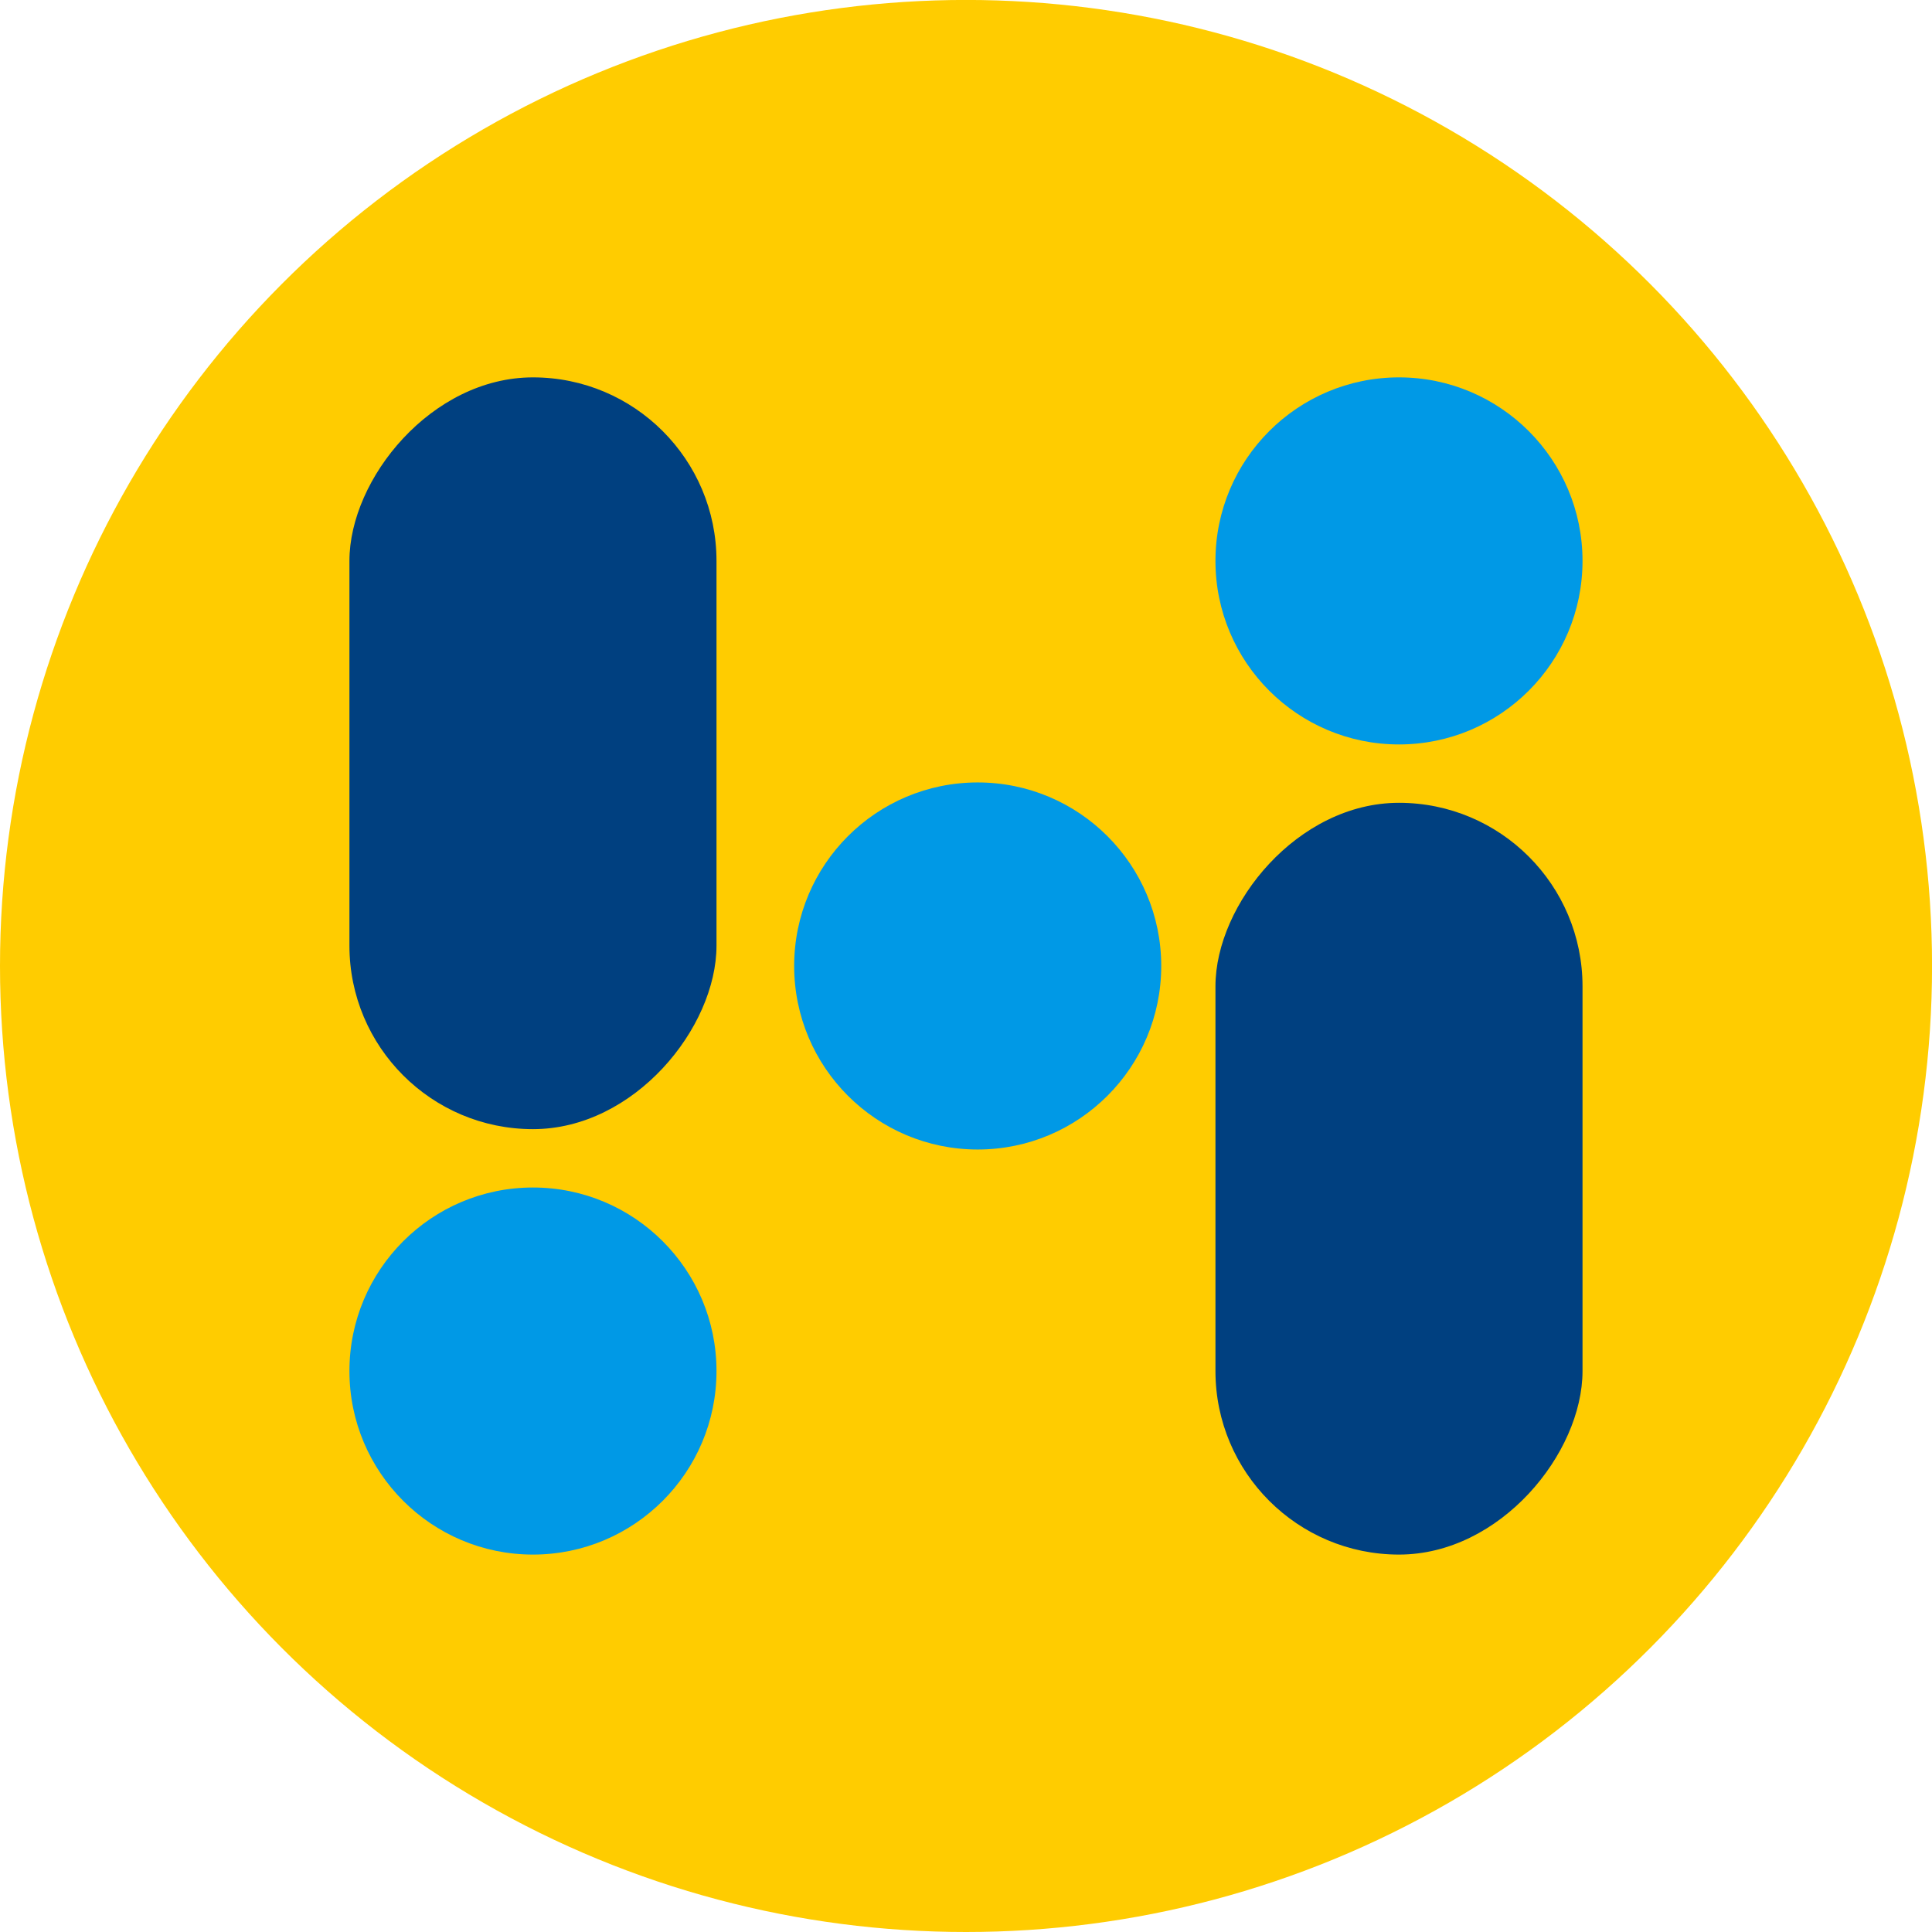
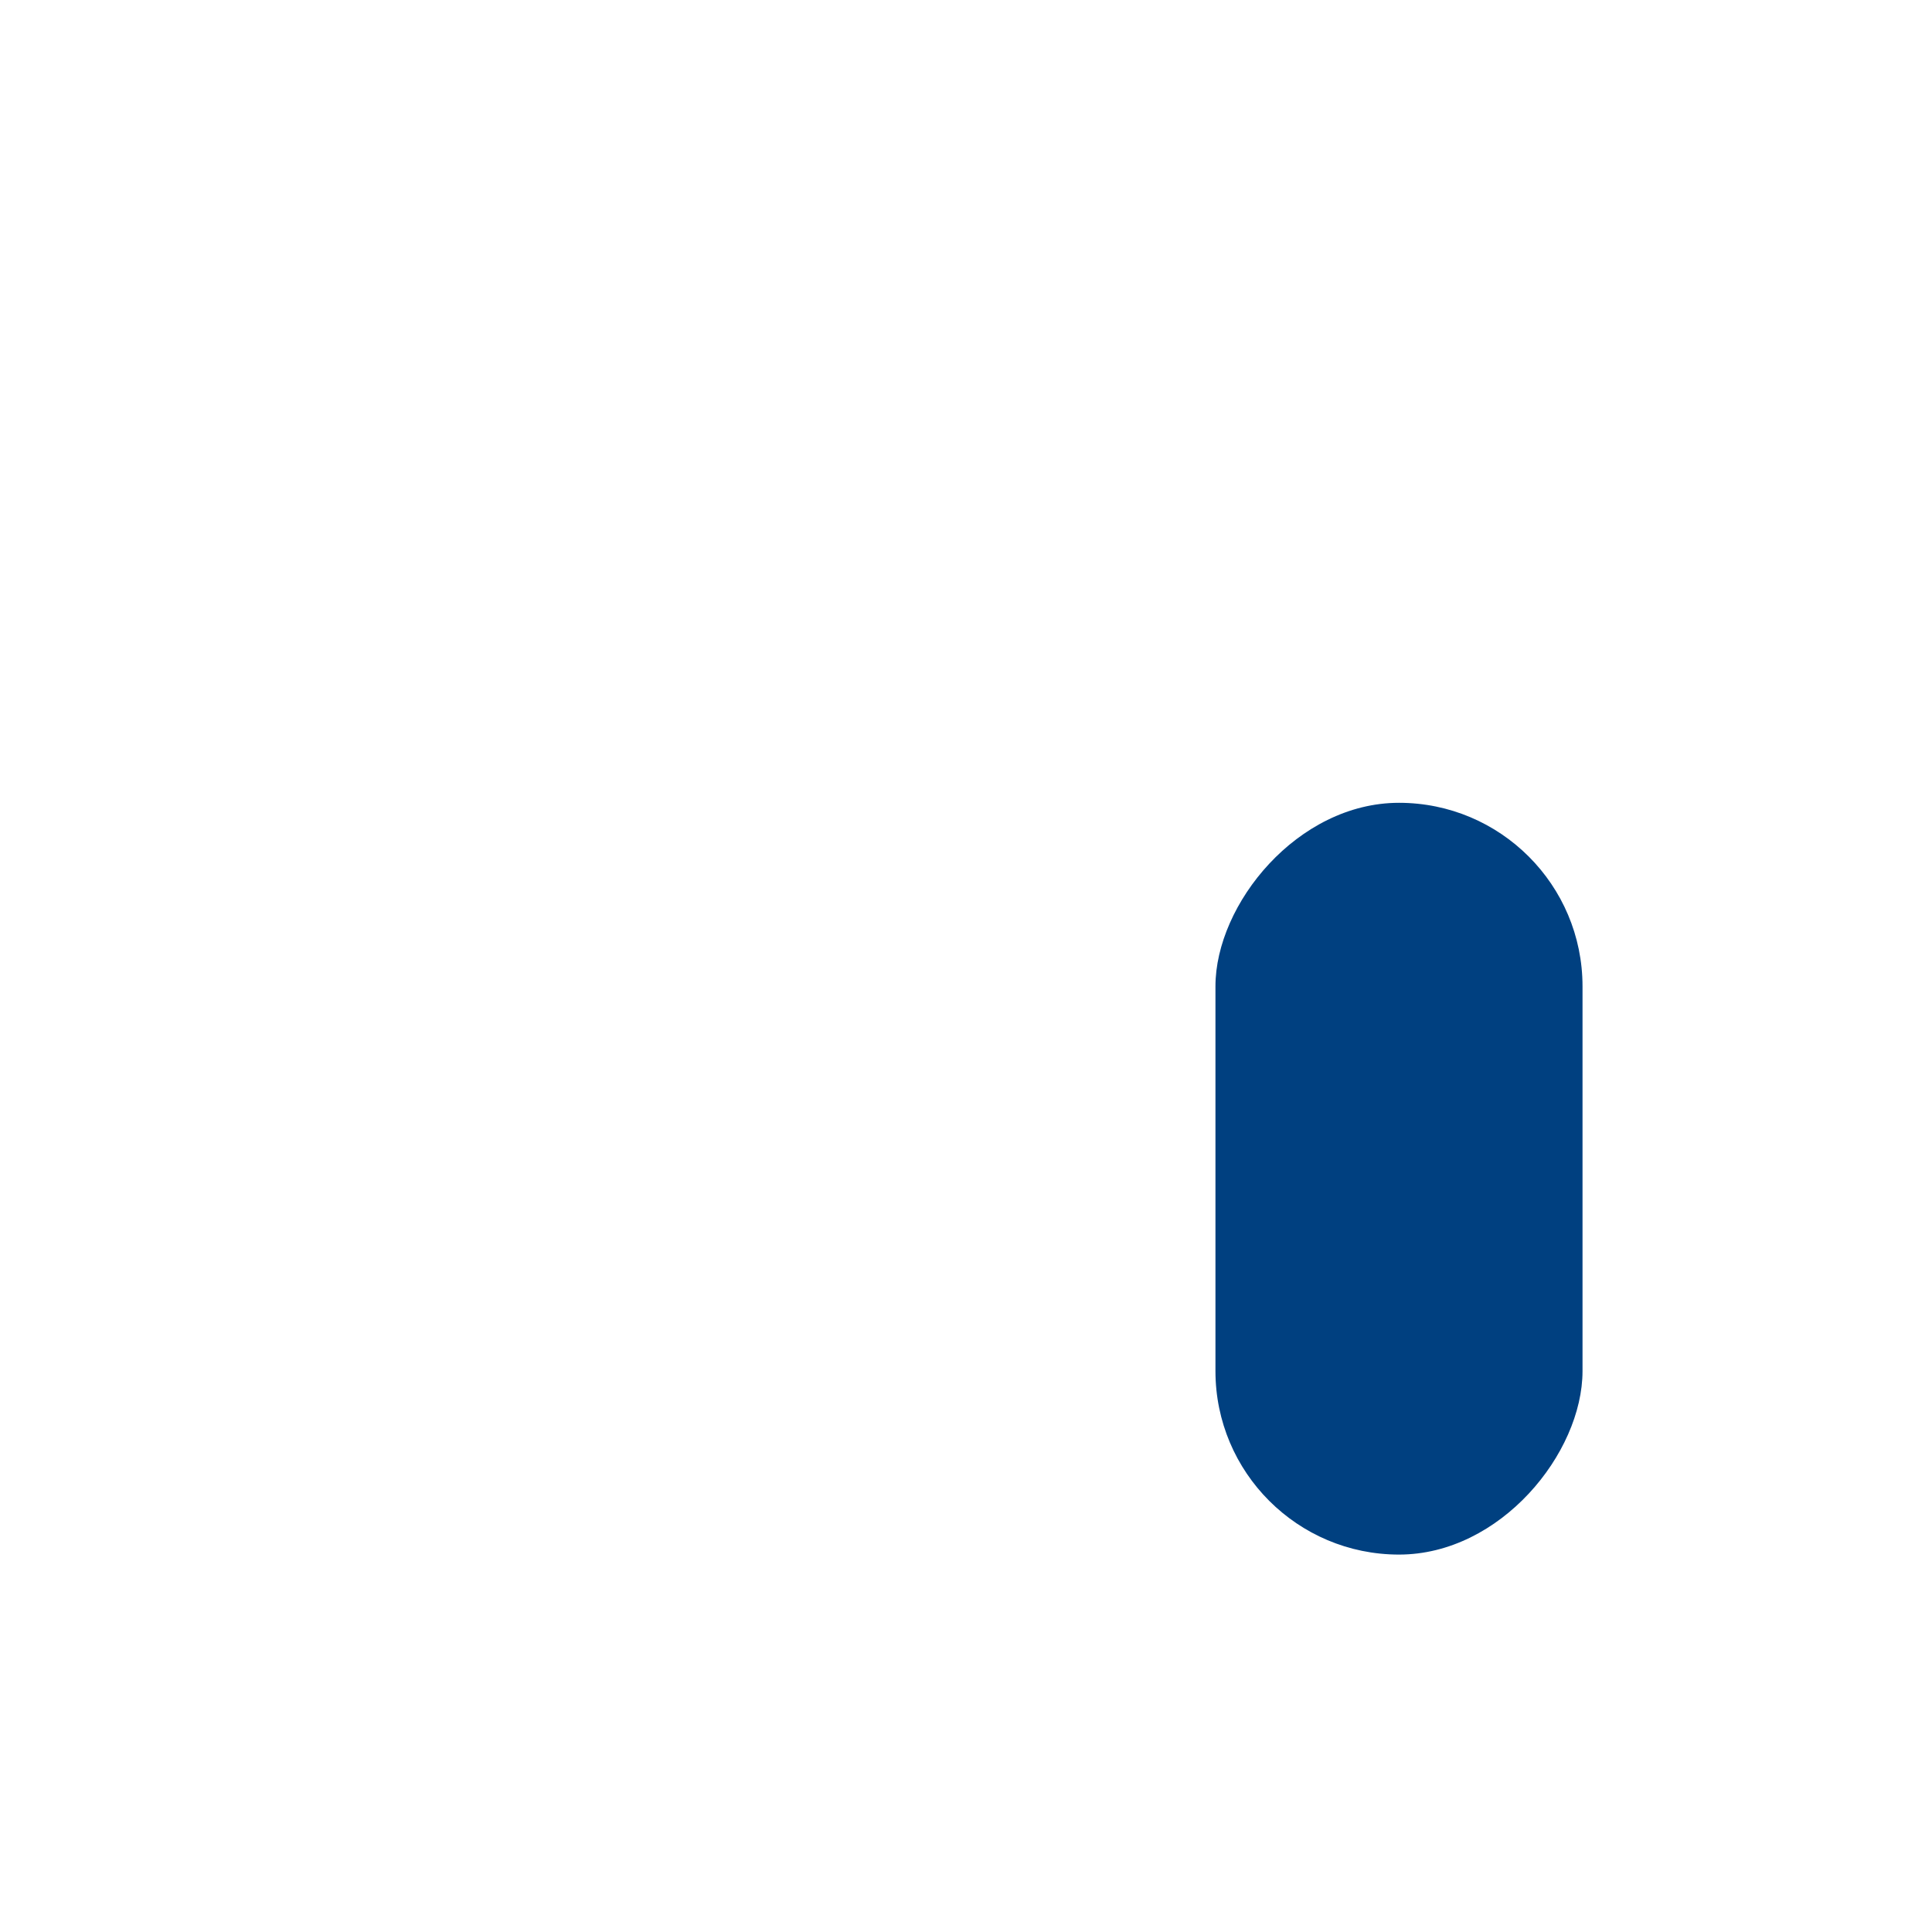
<svg xmlns="http://www.w3.org/2000/svg" width="38.233mm" height="38.233mm" viewBox="0 0 38.233 38.233" version="1.1" id="svg11060" xml:space="preserve">
  <defs id="defs11057" />
  <g id="layer1" transform="translate(-9.986,-10.532)">
    <g id="g11205" transform="translate(-147.621,-113.207)">
-       <ellipse style="fill:#ffcc00;fill-opacity:1;stroke-width:0.398;paint-order:markers fill stroke" id="ellipse6508" cx="176.724" cy="142.855" rx="19.117" ry="19.117" />
      <g id="g6524" transform="translate(76.855,47.763)">
        <g id="g6512" transform="matrix(-1,0,0,1,179.955,63.526)" style="fill:#0099e6;fill-opacity:1">
-           <ellipse style="fill:#0099e6;fill-opacity:1;stroke:none;stroke-width:0.5;stroke-miterlimit:4;stroke-dasharray:none;stroke-opacity:0.995;paint-order:markers fill stroke" id="ellipse6510" cx="71.518" cy="23.55" rx="3.632" ry="3.632" />
-         </g>
+           </g>
        <rect style="fill:#004080;fill-opacity:1;stroke:none;stroke-width:0.5;stroke-miterlimit:4;stroke-dasharray:none;stroke-opacity:0.995;paint-order:markers fill stroke" id="rect6514" width="7.264" height="14.877" x="-112.069" y="91.863" ry="3.632" transform="scale(-1,1)" />
-         <ellipse style="fill:#0099e6;fill-opacity:1;stroke:none;stroke-width:0.5;stroke-miterlimit:4;stroke-dasharray:none;stroke-opacity:0.995;paint-order:markers fill stroke" id="ellipse6516" cx="91.299" cy="103.108" rx="3.632" ry="3.632" />
-         <rect style="fill:#004080;fill-opacity:1;stroke:none;stroke-width:0.5;stroke-miterlimit:4;stroke-dasharray:none;stroke-opacity:1;paint-order:markers fill stroke" id="rect6518" width="7.264" height="14.877" x="-94.931" y="83.444" ry="3.632" transform="scale(-1,1)" />
        <g id="g6522" transform="matrix(-1,0,0,1,171.618,71.542)" style="fill:#0099e6;fill-opacity:1">
-           <ellipse style="fill:#0099e6;fill-opacity:1;stroke:none;stroke-width:0.5;stroke-miterlimit:4;stroke-dasharray:none;stroke-opacity:0.995;paint-order:markers fill stroke" id="ellipse6520" cx="71.518" cy="23.55" rx="3.632" ry="3.632" />
-         </g>
+           </g>
      </g>
    </g>
  </g>
</svg>